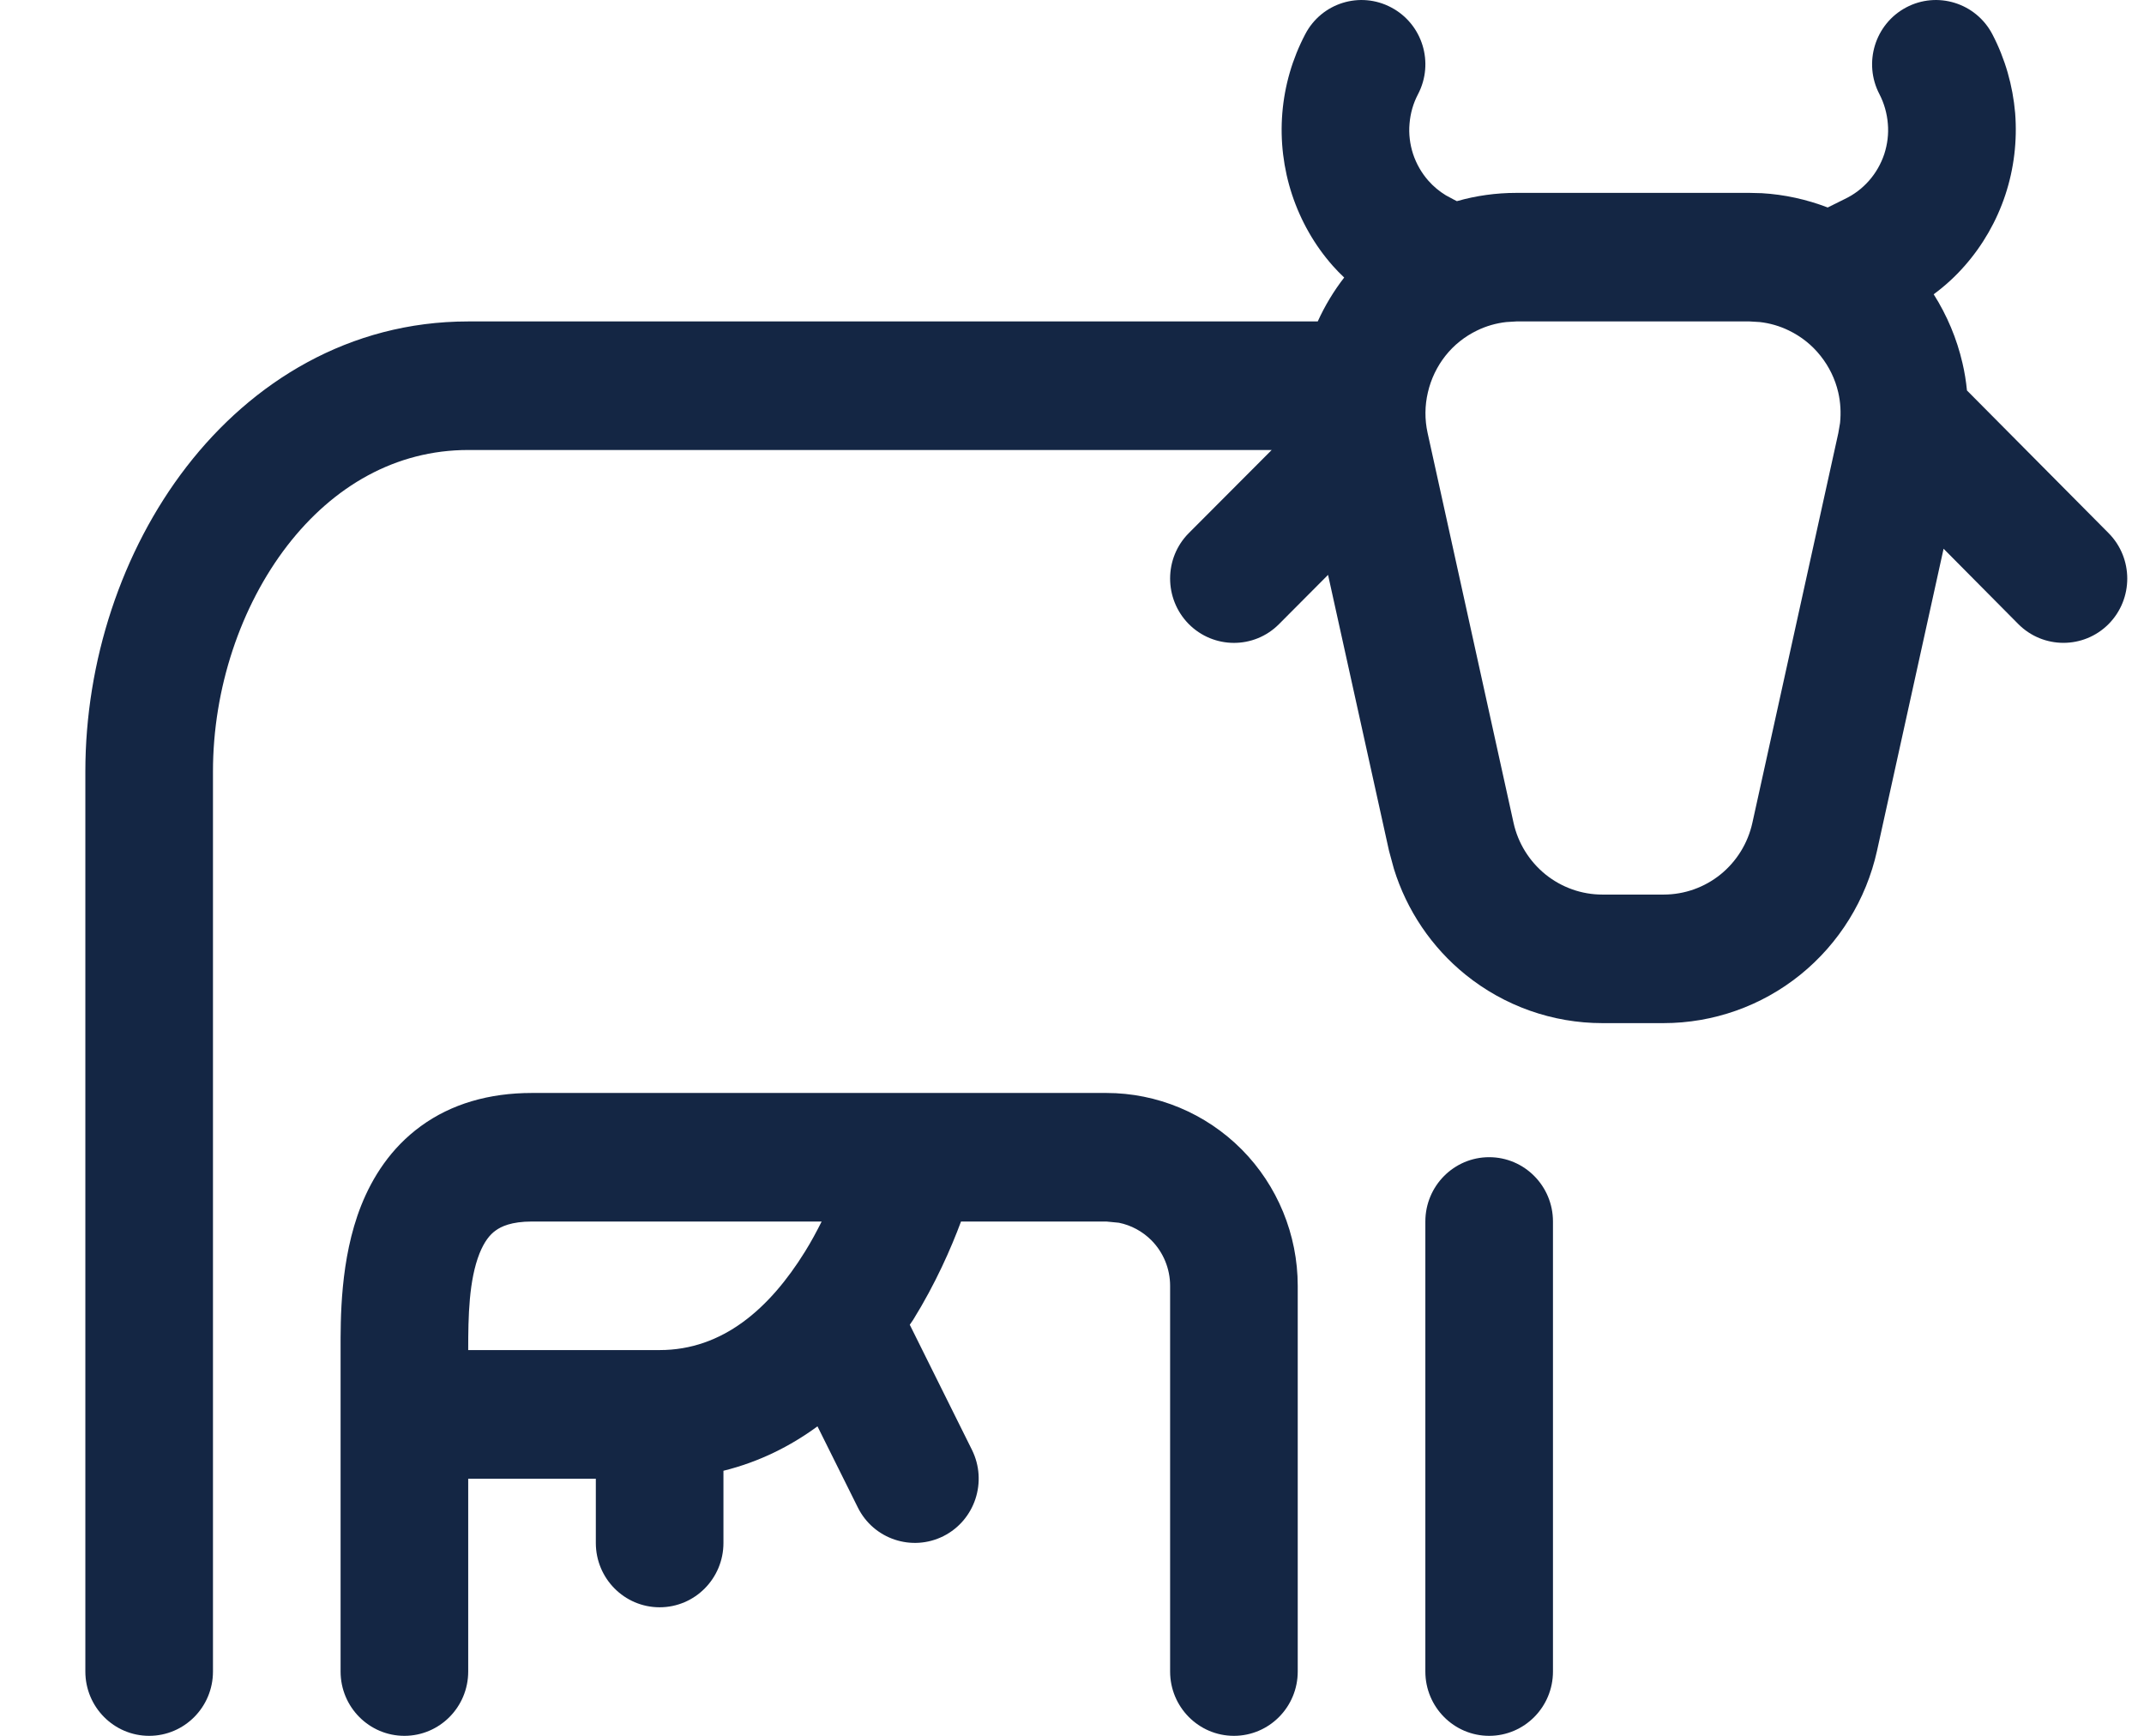
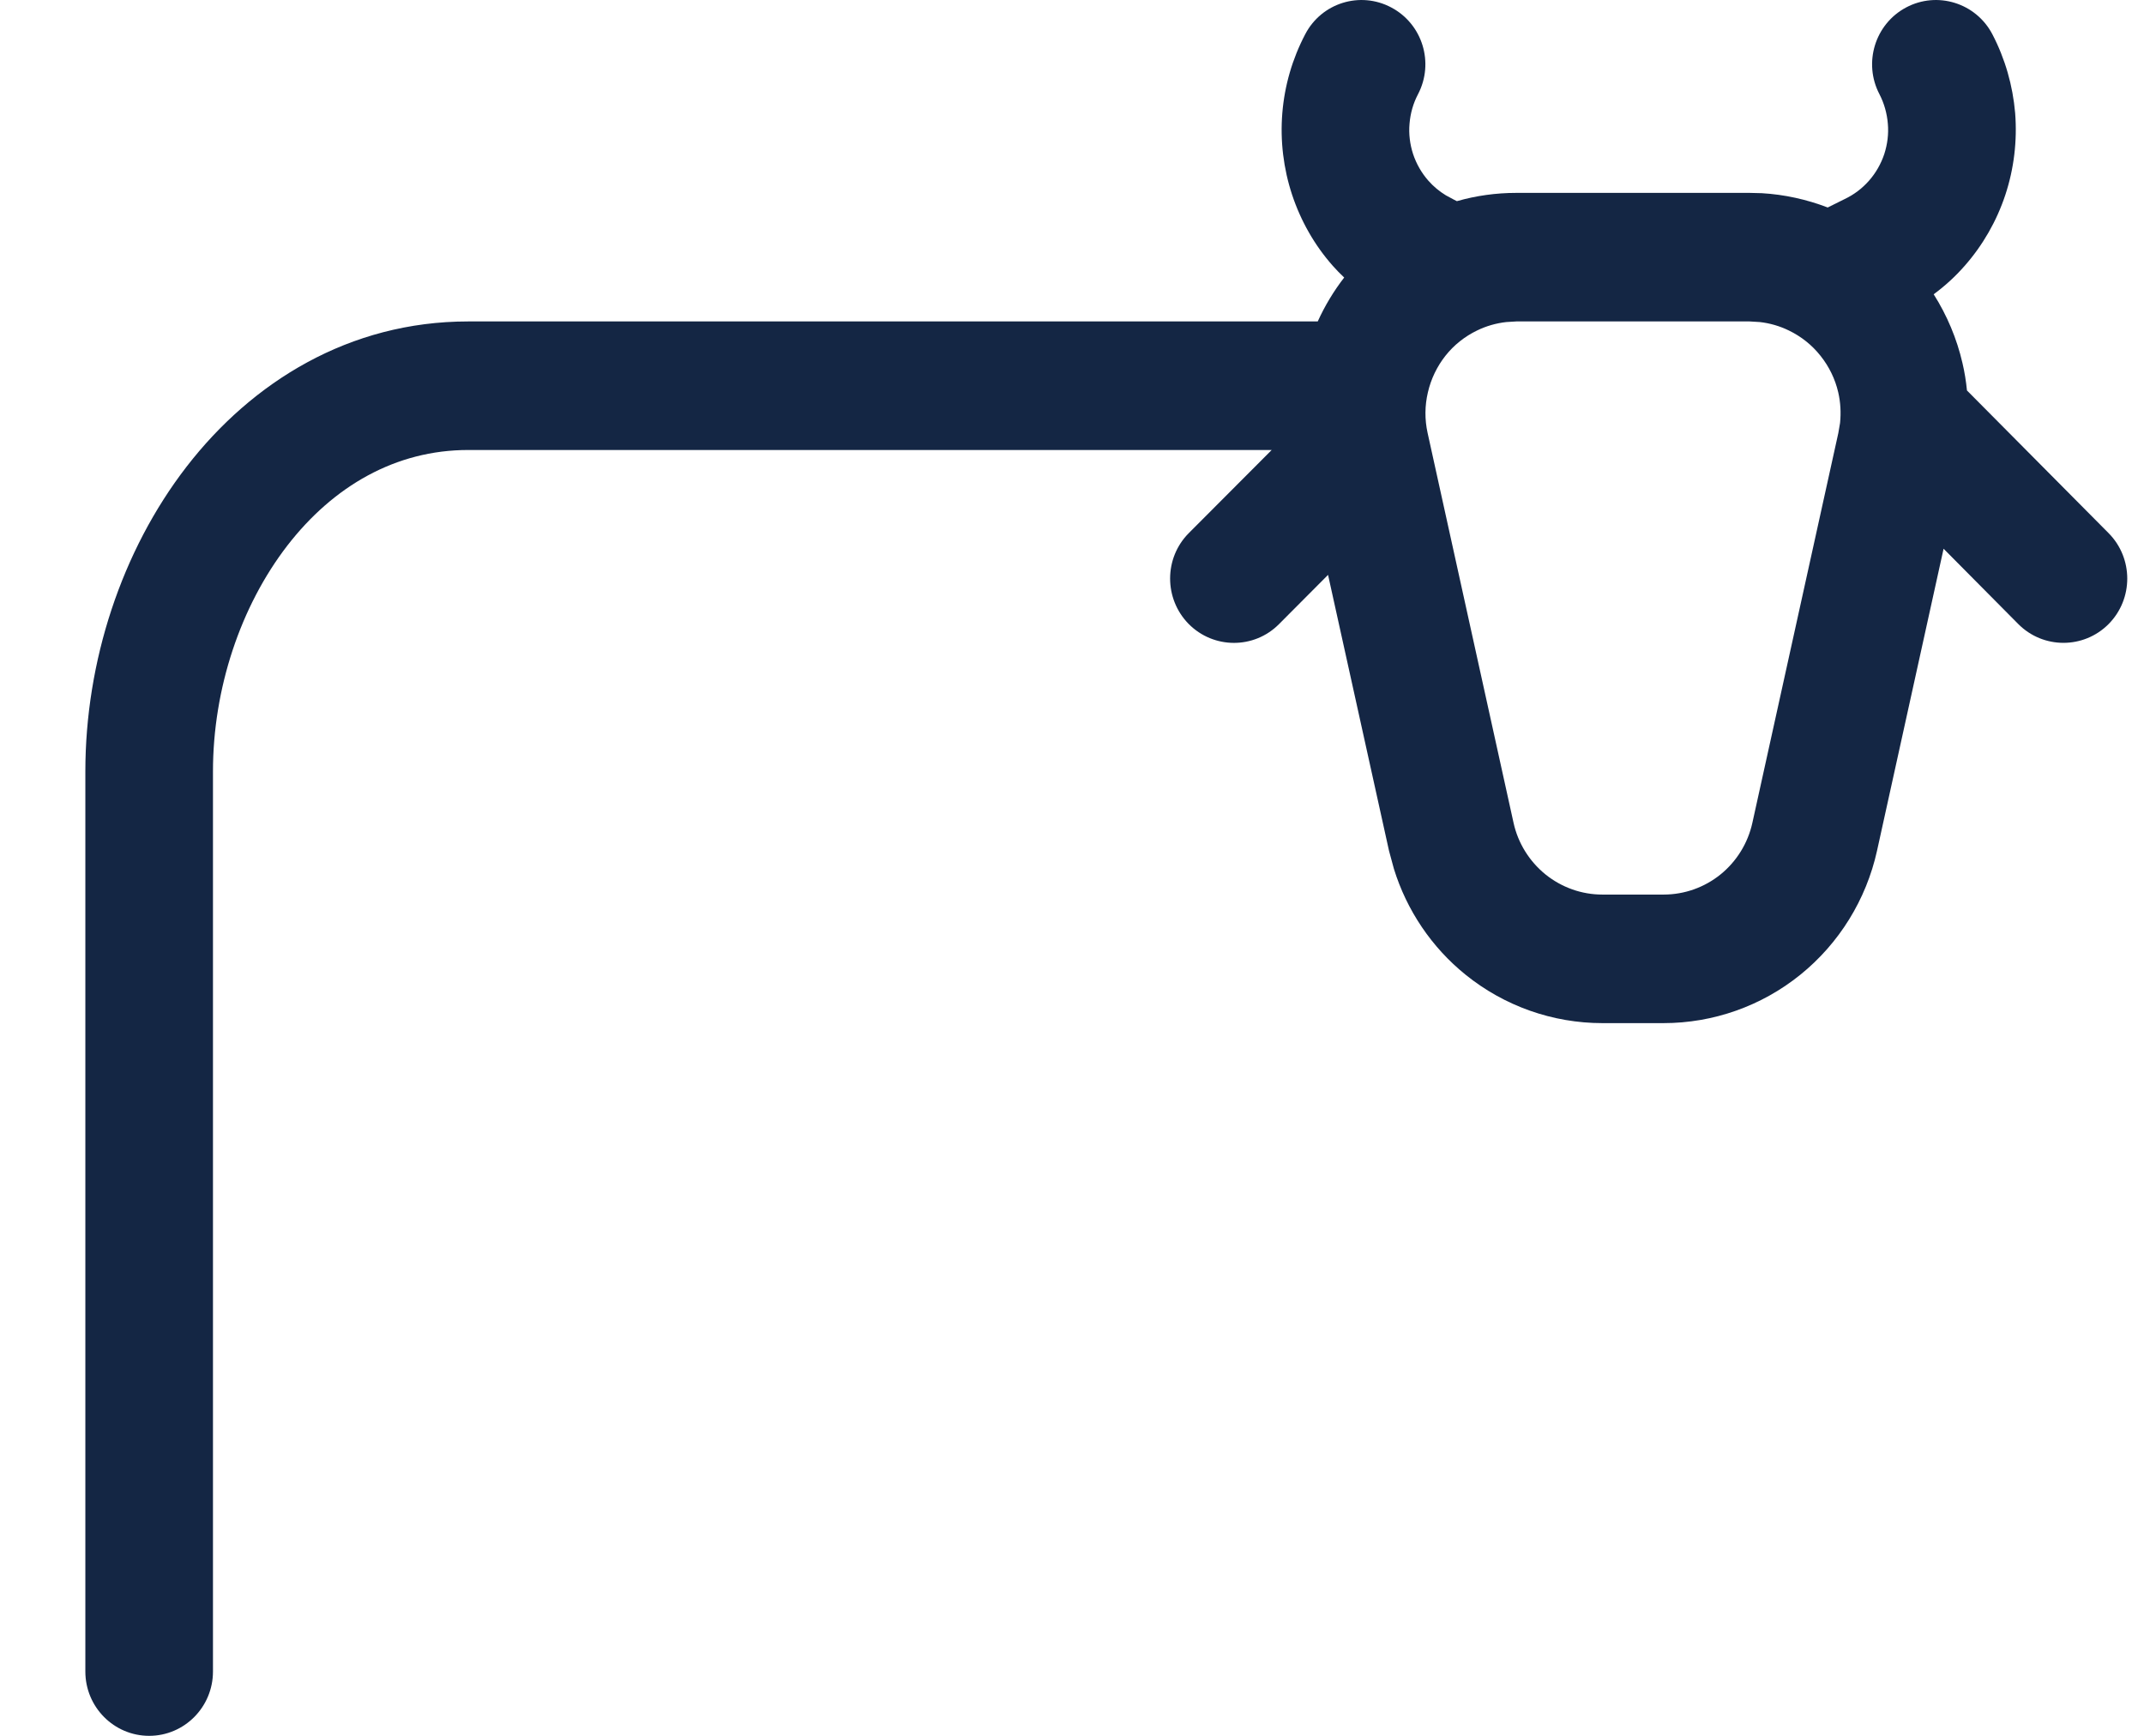
<svg xmlns="http://www.w3.org/2000/svg" width="21" height="17" viewBox="0 0 21 17" fill="none">
  <path fill-rule="evenodd" clip-rule="evenodd" d="M18.67 0.073C18.975 -0.089 19.354 0.028 19.515 0.336C19.64 0.576 19.715 0.838 19.738 1.108C19.759 1.378 19.727 1.651 19.642 1.908C19.557 2.165 19.421 2.402 19.243 2.604C19.152 2.708 19.05 2.801 18.94 2.882C19.071 3.089 19.167 3.317 19.222 3.556C19.243 3.645 19.257 3.734 19.266 3.824L20.653 5.221C20.897 5.467 20.897 5.866 20.653 6.112C20.409 6.357 20.013 6.357 19.769 6.112L19.037 5.374L18.385 8.332C18.279 8.811 18.014 9.239 17.634 9.546C17.254 9.853 16.781 10.02 16.294 10.02H15.694C15.208 10.02 14.735 9.853 14.355 9.546C14.023 9.278 13.779 8.916 13.653 8.509L13.605 8.332L13.008 5.63L12.527 6.113C12.283 6.358 11.887 6.357 11.643 6.111C11.4 5.864 11.4 5.465 11.645 5.22L12.456 4.407H4.586C3.876 4.407 3.265 4.76 2.813 5.345C2.357 5.937 2.086 6.743 2.086 7.555V16.37C2.086 16.718 1.806 17 1.461 17C1.116 17 0.836 16.718 0.836 16.37V7.555C0.836 6.479 1.19 5.396 1.827 4.571C2.469 3.74 3.421 3.148 4.586 3.148H12.907C12.976 2.996 13.063 2.851 13.166 2.718C13.128 2.682 13.09 2.644 13.055 2.604C12.876 2.402 12.741 2.164 12.656 1.908C12.571 1.651 12.538 1.378 12.56 1.108C12.582 0.838 12.658 0.576 12.784 0.336C12.944 0.028 13.322 -0.089 13.627 0.073C13.933 0.235 14.05 0.615 13.889 0.923C13.842 1.012 13.814 1.111 13.806 1.212C13.797 1.312 13.81 1.414 13.841 1.509C13.873 1.605 13.924 1.694 13.99 1.769C14.04 1.826 14.098 1.874 14.162 1.913L14.229 1.949L14.24 1.955L14.27 1.97C14.459 1.916 14.655 1.889 14.852 1.889H17.137L17.257 1.892C17.478 1.905 17.696 1.953 17.902 2.032L18.057 1.955L18.069 1.949C18.16 1.906 18.24 1.845 18.307 1.769C18.373 1.694 18.424 1.605 18.456 1.509C18.487 1.413 18.5 1.312 18.491 1.212C18.483 1.111 18.455 1.012 18.409 0.923C18.248 0.616 18.365 0.235 18.67 0.073ZM14.754 3.154C14.655 3.165 14.557 3.193 14.467 3.237C14.347 3.295 14.241 3.379 14.158 3.484C14.075 3.589 14.016 3.712 13.986 3.842C13.955 3.973 13.954 4.109 13.983 4.24L14.825 8.059C14.869 8.258 14.98 8.436 15.138 8.564C15.296 8.691 15.492 8.761 15.694 8.761H16.295C16.498 8.761 16.695 8.691 16.852 8.564C17.01 8.436 17.12 8.258 17.164 8.059L18.006 4.241L18.023 4.142C18.033 4.042 18.028 3.941 18.005 3.842C17.975 3.712 17.915 3.589 17.831 3.484C17.748 3.379 17.642 3.295 17.522 3.237C17.432 3.193 17.335 3.165 17.237 3.154L17.137 3.148H14.853L14.754 3.154Z" fill="#142644" />
-   <path fill-rule="evenodd" clip-rule="evenodd" d="M10.836 10.704C11.333 10.704 11.81 10.903 12.162 11.257C12.513 11.611 12.711 12.092 12.711 12.593V16.37C12.711 16.718 12.431 17 12.086 17C11.741 17 11.461 16.718 11.461 16.37V12.593C11.461 12.426 11.395 12.265 11.278 12.147C11.19 12.059 11.079 11.999 10.959 11.975L10.836 11.963H9.413C9.316 12.224 9.163 12.573 8.944 12.926C8.934 12.942 8.922 12.957 8.911 12.974L9.52 14.199C9.674 14.51 9.55 14.888 9.241 15.044C8.932 15.199 8.556 15.074 8.402 14.763L8.007 13.969C7.744 14.162 7.438 14.317 7.086 14.404V15.111C7.086 15.459 6.806 15.741 6.461 15.741C6.116 15.741 5.836 15.459 5.836 15.111V14.482H4.586V16.37C4.586 16.718 4.306 17 3.961 17C3.616 17 3.336 16.718 3.336 16.37V13.222C3.336 12.929 3.329 12.333 3.537 11.808C3.647 11.531 3.827 11.244 4.122 11.029C4.421 10.811 4.79 10.704 5.211 10.704H10.836ZM5.211 11.963C5.007 11.963 4.907 12.013 4.855 12.051C4.798 12.091 4.744 12.159 4.697 12.275C4.593 12.538 4.586 12.886 4.586 13.222H6.461C7.079 13.222 7.539 12.815 7.884 12.259C7.946 12.16 7.999 12.06 8.048 11.963H5.211Z" fill="#142644" />
-   <path d="M14.586 11.333C14.931 11.333 15.211 11.615 15.211 11.963V16.37C15.211 16.718 14.931 17 14.586 17C14.241 17 13.961 16.718 13.961 16.37V11.963C13.961 11.615 14.241 11.333 14.586 11.333Z" fill="#142644" />
</svg>